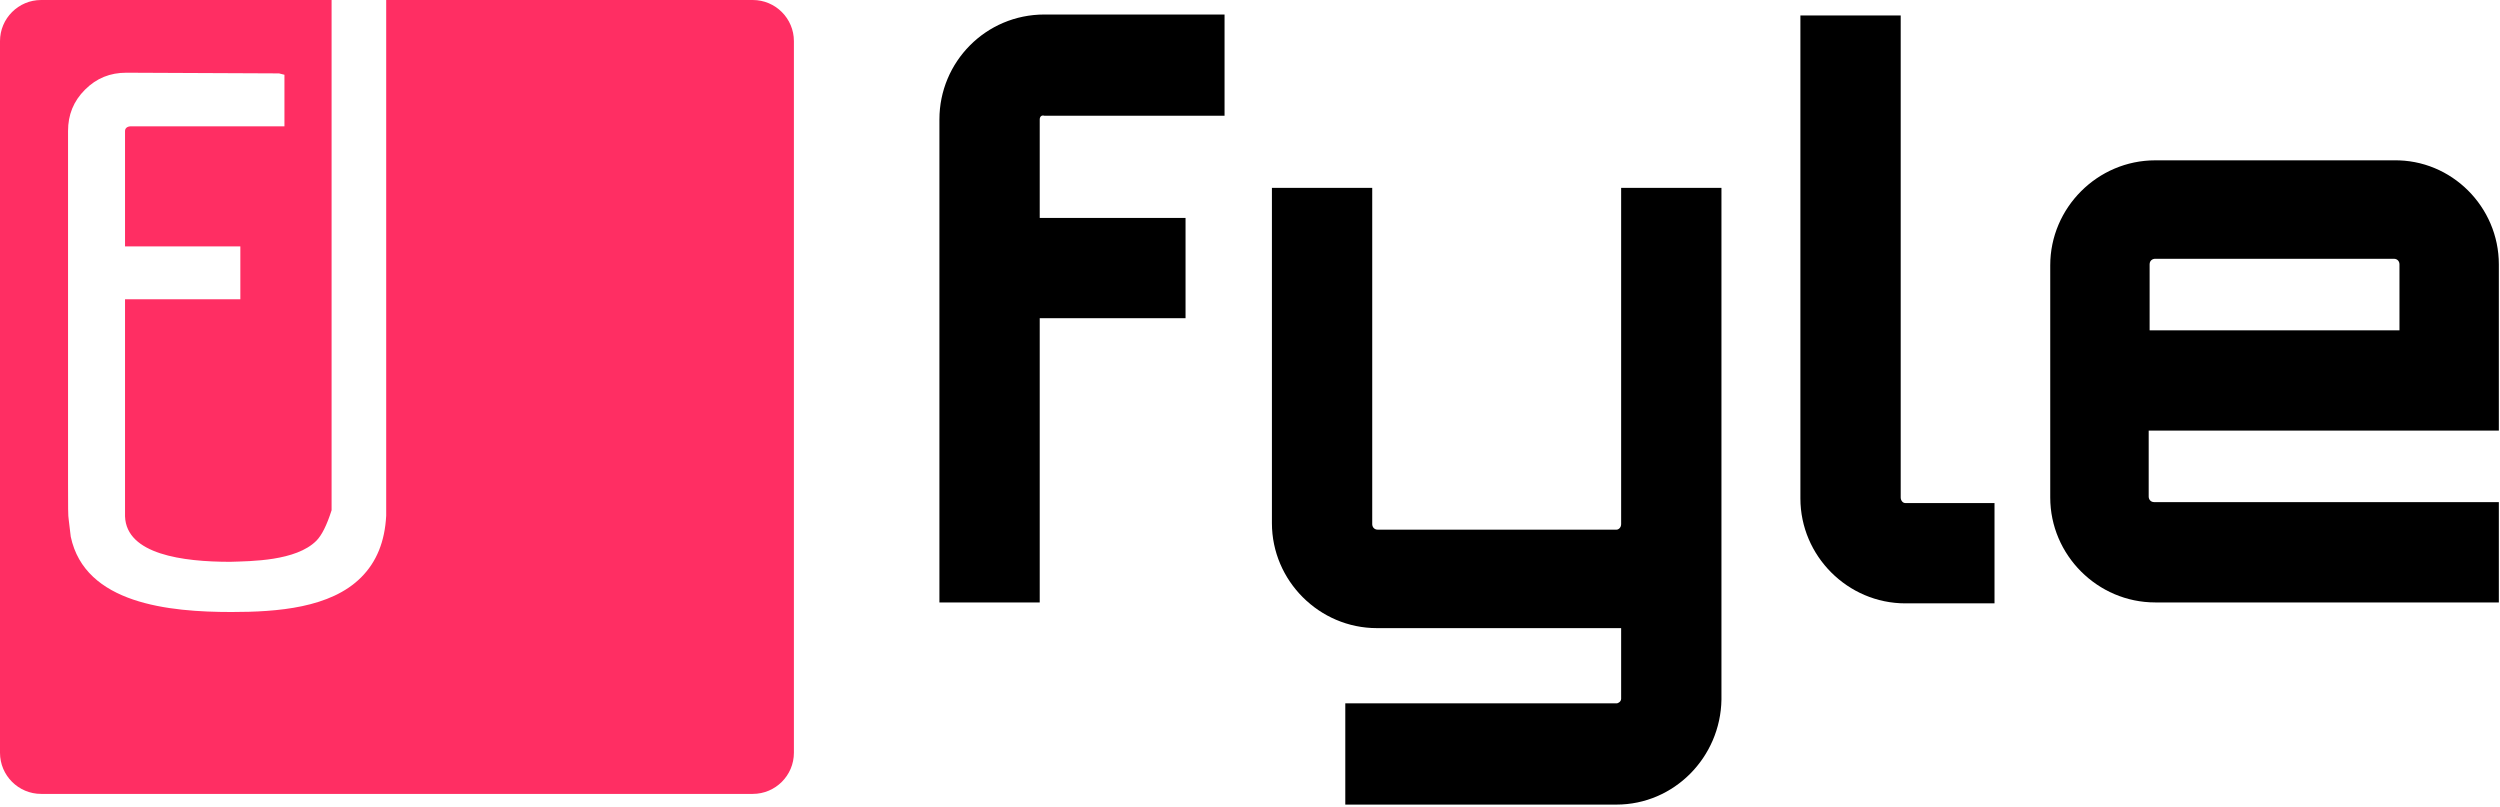
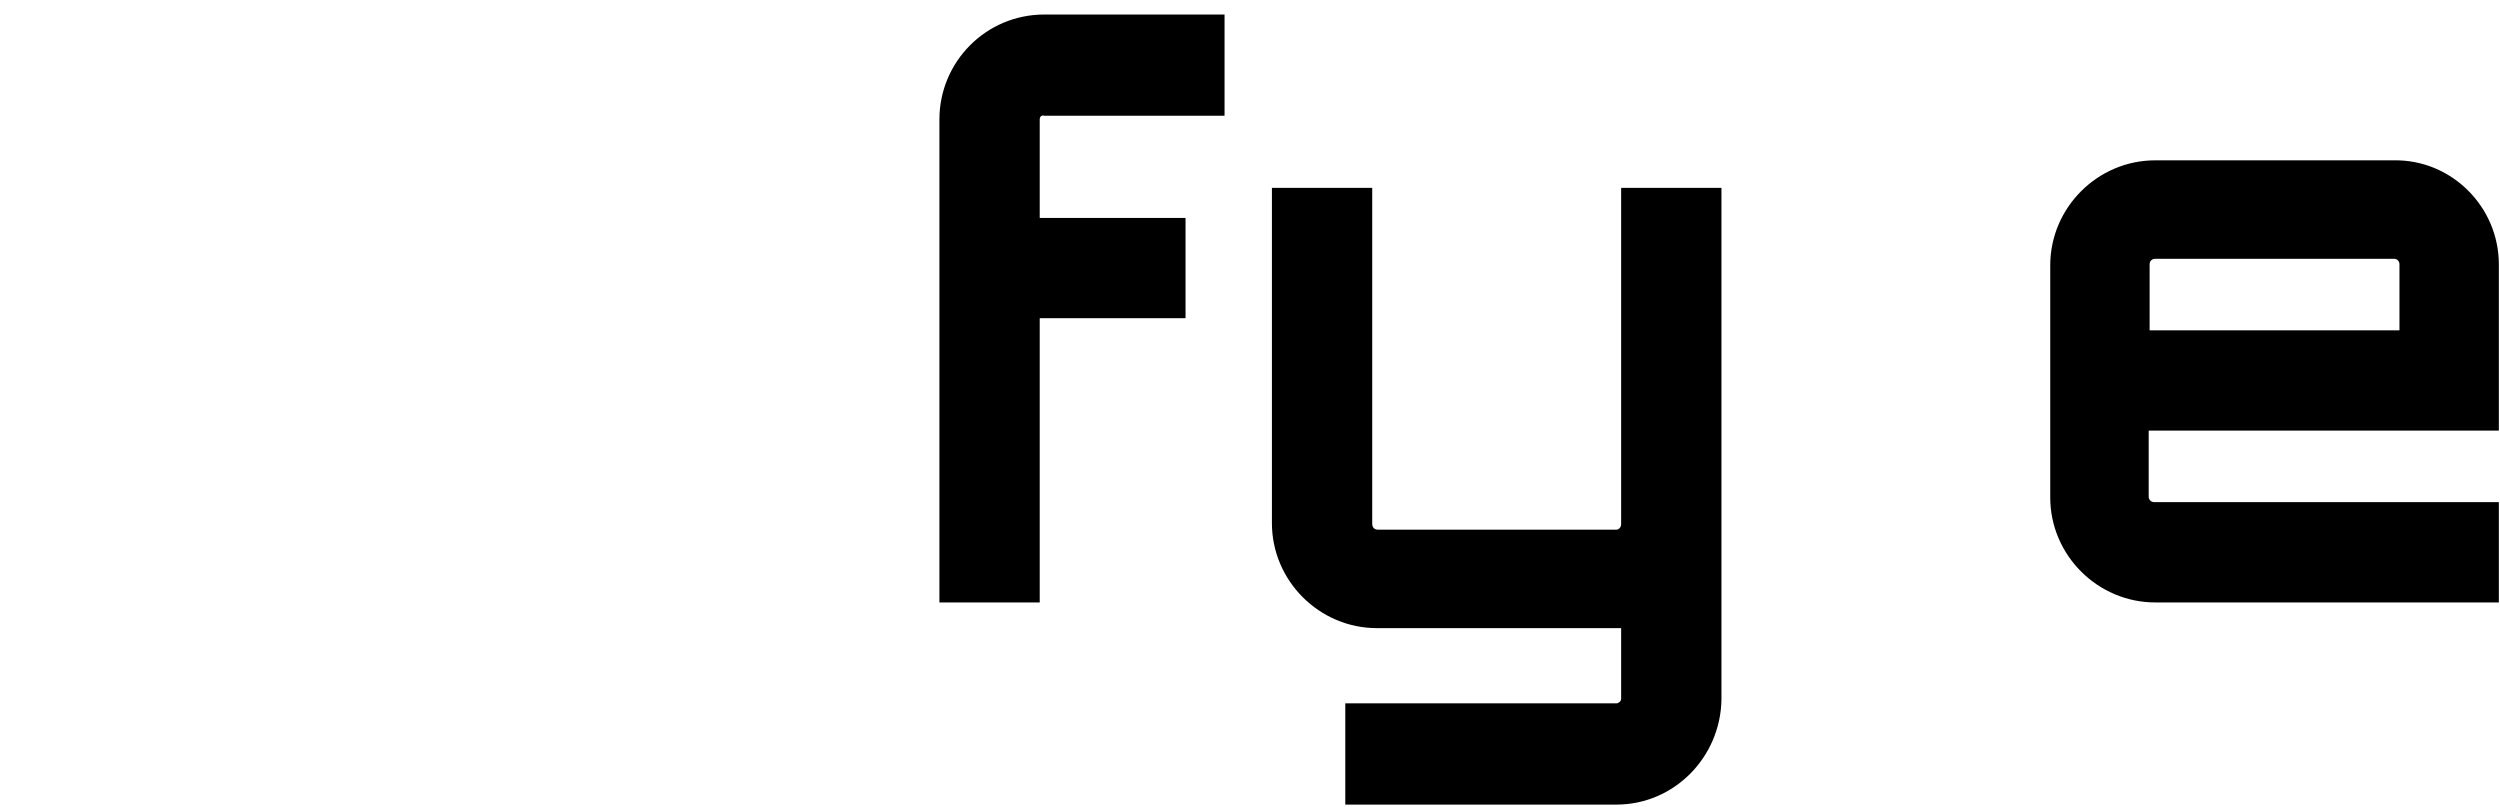
<svg xmlns="http://www.w3.org/2000/svg" width="951" height="307" viewBox="0 0 951 307" version="1.1">
  <title>Fyle</title>
  <desc>Created with Sketch.</desc>
  <defs />
  <g id="Page-1" stroke="none" stroke-width="1" fill="none" fill-rule="evenodd">
    <g id="Desktop-HD" transform="translate(-281, -1765)" fill-rule="nonzero">
      <g id="Group-13" transform="translate(281, 1765)">
        <g id="Fyle_Logo_Full" transform="translate(357, 5)" fill="#000000">
          <g id="XMLID_1363_">
            <path d="M38.511,40.445 L38.511,77.896 L93.98,77.896 L93.98,116.053 L38.511,116.053 L38.511,224.166 L0.353,224.166 L0.353,40.445 C0.353,18.54 18.019,0.521 40.277,0.521 L108.819,0.521 L108.819,39.032 L40.277,39.032 C39.217,38.678 38.511,39.385 38.511,40.445 Z" id="XMLID_1371_" />
            <path d="M257.916,301.066 L154.749,301.066 L154.749,262.555 L257.916,262.555 C258.622,262.555 259.682,261.849 259.682,260.789 L259.682,233.937 L166.762,233.937 C144.857,233.937 126.838,215.918 126.838,194.013 L126.838,66.469 L164.995,66.469 L164.995,194.367 C164.995,195.426 165.702,196.486 167.115,196.486 L257.916,196.486 C258.622,196.486 259.682,195.78 259.682,194.367 L259.682,66.469 L297.84,66.469 L297.84,261.142 C297.486,283.047 279.821,301.066 257.916,301.066 Z" id="XMLID_1369_" />
-             <path d="M366.028,0.521 L366.028,184.242 C366.028,185.302 366.735,186.362 367.795,186.362 L401.713,186.362 L401.713,224.519 L367.795,224.519 C345.89,224.519 327.871,206.5 327.871,184.595 L327.871,0.874 L366.028,0.874 L366.028,0.521 Z" id="XMLID_1367_" />
            <path d="M593.56,95.561 L593.56,158.804 L460.362,158.804 L460.362,183.889 C460.362,184.948 461.069,186.008 462.482,186.008 L593.56,186.008 L593.56,224.166 L462.835,224.166 C440.93,224.166 422.911,206.147 422.911,184.242 L422.911,95.915 C422.911,74.009 440.93,55.991 462.835,55.991 L553.636,55.991 C575.541,55.637 593.56,73.656 593.56,95.561 Z M555.756,120.646 L555.756,95.561 C555.756,94.501 555.049,93.441 553.636,93.441 L462.835,93.441 C461.775,93.441 460.715,94.148 460.715,95.561 L460.715,120.646 L555.756,120.646 Z" id="XMLID_1364_" />
          </g>
        </g>
-         <path d="M126.137,0 L15.652,0 C7.008,0 0,7.008 0,15.652 L0,286.348 C0,294.992 7.008,302 15.652,302 L286.348,302 C294.992,302 302,294.992 302,286.348 L302,15.652 C302,7.008 294.992,0 286.348,0 L243.938,0 L146.908,0 L146.908,6.322 C146.908,7.87 146.908,192.037 146.908,194.101 L146.908,196.166 C146.391,205.971 143.295,213.713 137.36,219.648 C125.748,231.26 105.62,232.808 88.073,232.808 C64.333,232.808 32.335,229.712 26.916,204.165 L26.142,197.714 C25.884,196.424 25.884,192.811 25.884,183.521 C25.884,174.748 25.884,162.361 25.884,149.459 L25.884,146.879 L25.884,49.853 C25.884,43.66 27.948,38.499 32.335,34.112 C36.722,29.726 41.883,27.661 48.076,27.661 L106.136,27.919 L108.201,28.435 L108.201,45.983 L108.201,48.047 L106.136,48.047 L103.04,48.047 L95.298,48.047 L49.882,48.047 C48.334,48.047 47.56,48.821 47.56,49.853 C47.56,52.95 47.56,54.498 47.56,54.498 L47.56,93.721 L89.363,93.721 L91.428,93.721 L91.428,95.786 L91.428,111.784 L91.428,113.849 L89.363,113.849 L47.56,113.849 L47.56,157.201 L47.56,160.297 L47.56,196.424 C48.076,210.874 69.494,213.713 87.557,213.713 C95.556,213.455 112.587,213.455 120.329,205.713 C122.393,203.649 124.329,199.778 126.137,194.101 L126.137,11.702 L126.137,-4.99600361e-16 Z" id="Logo_square" fill="#FF2E63" />
      </g>
    </g>
  </g>
</svg>